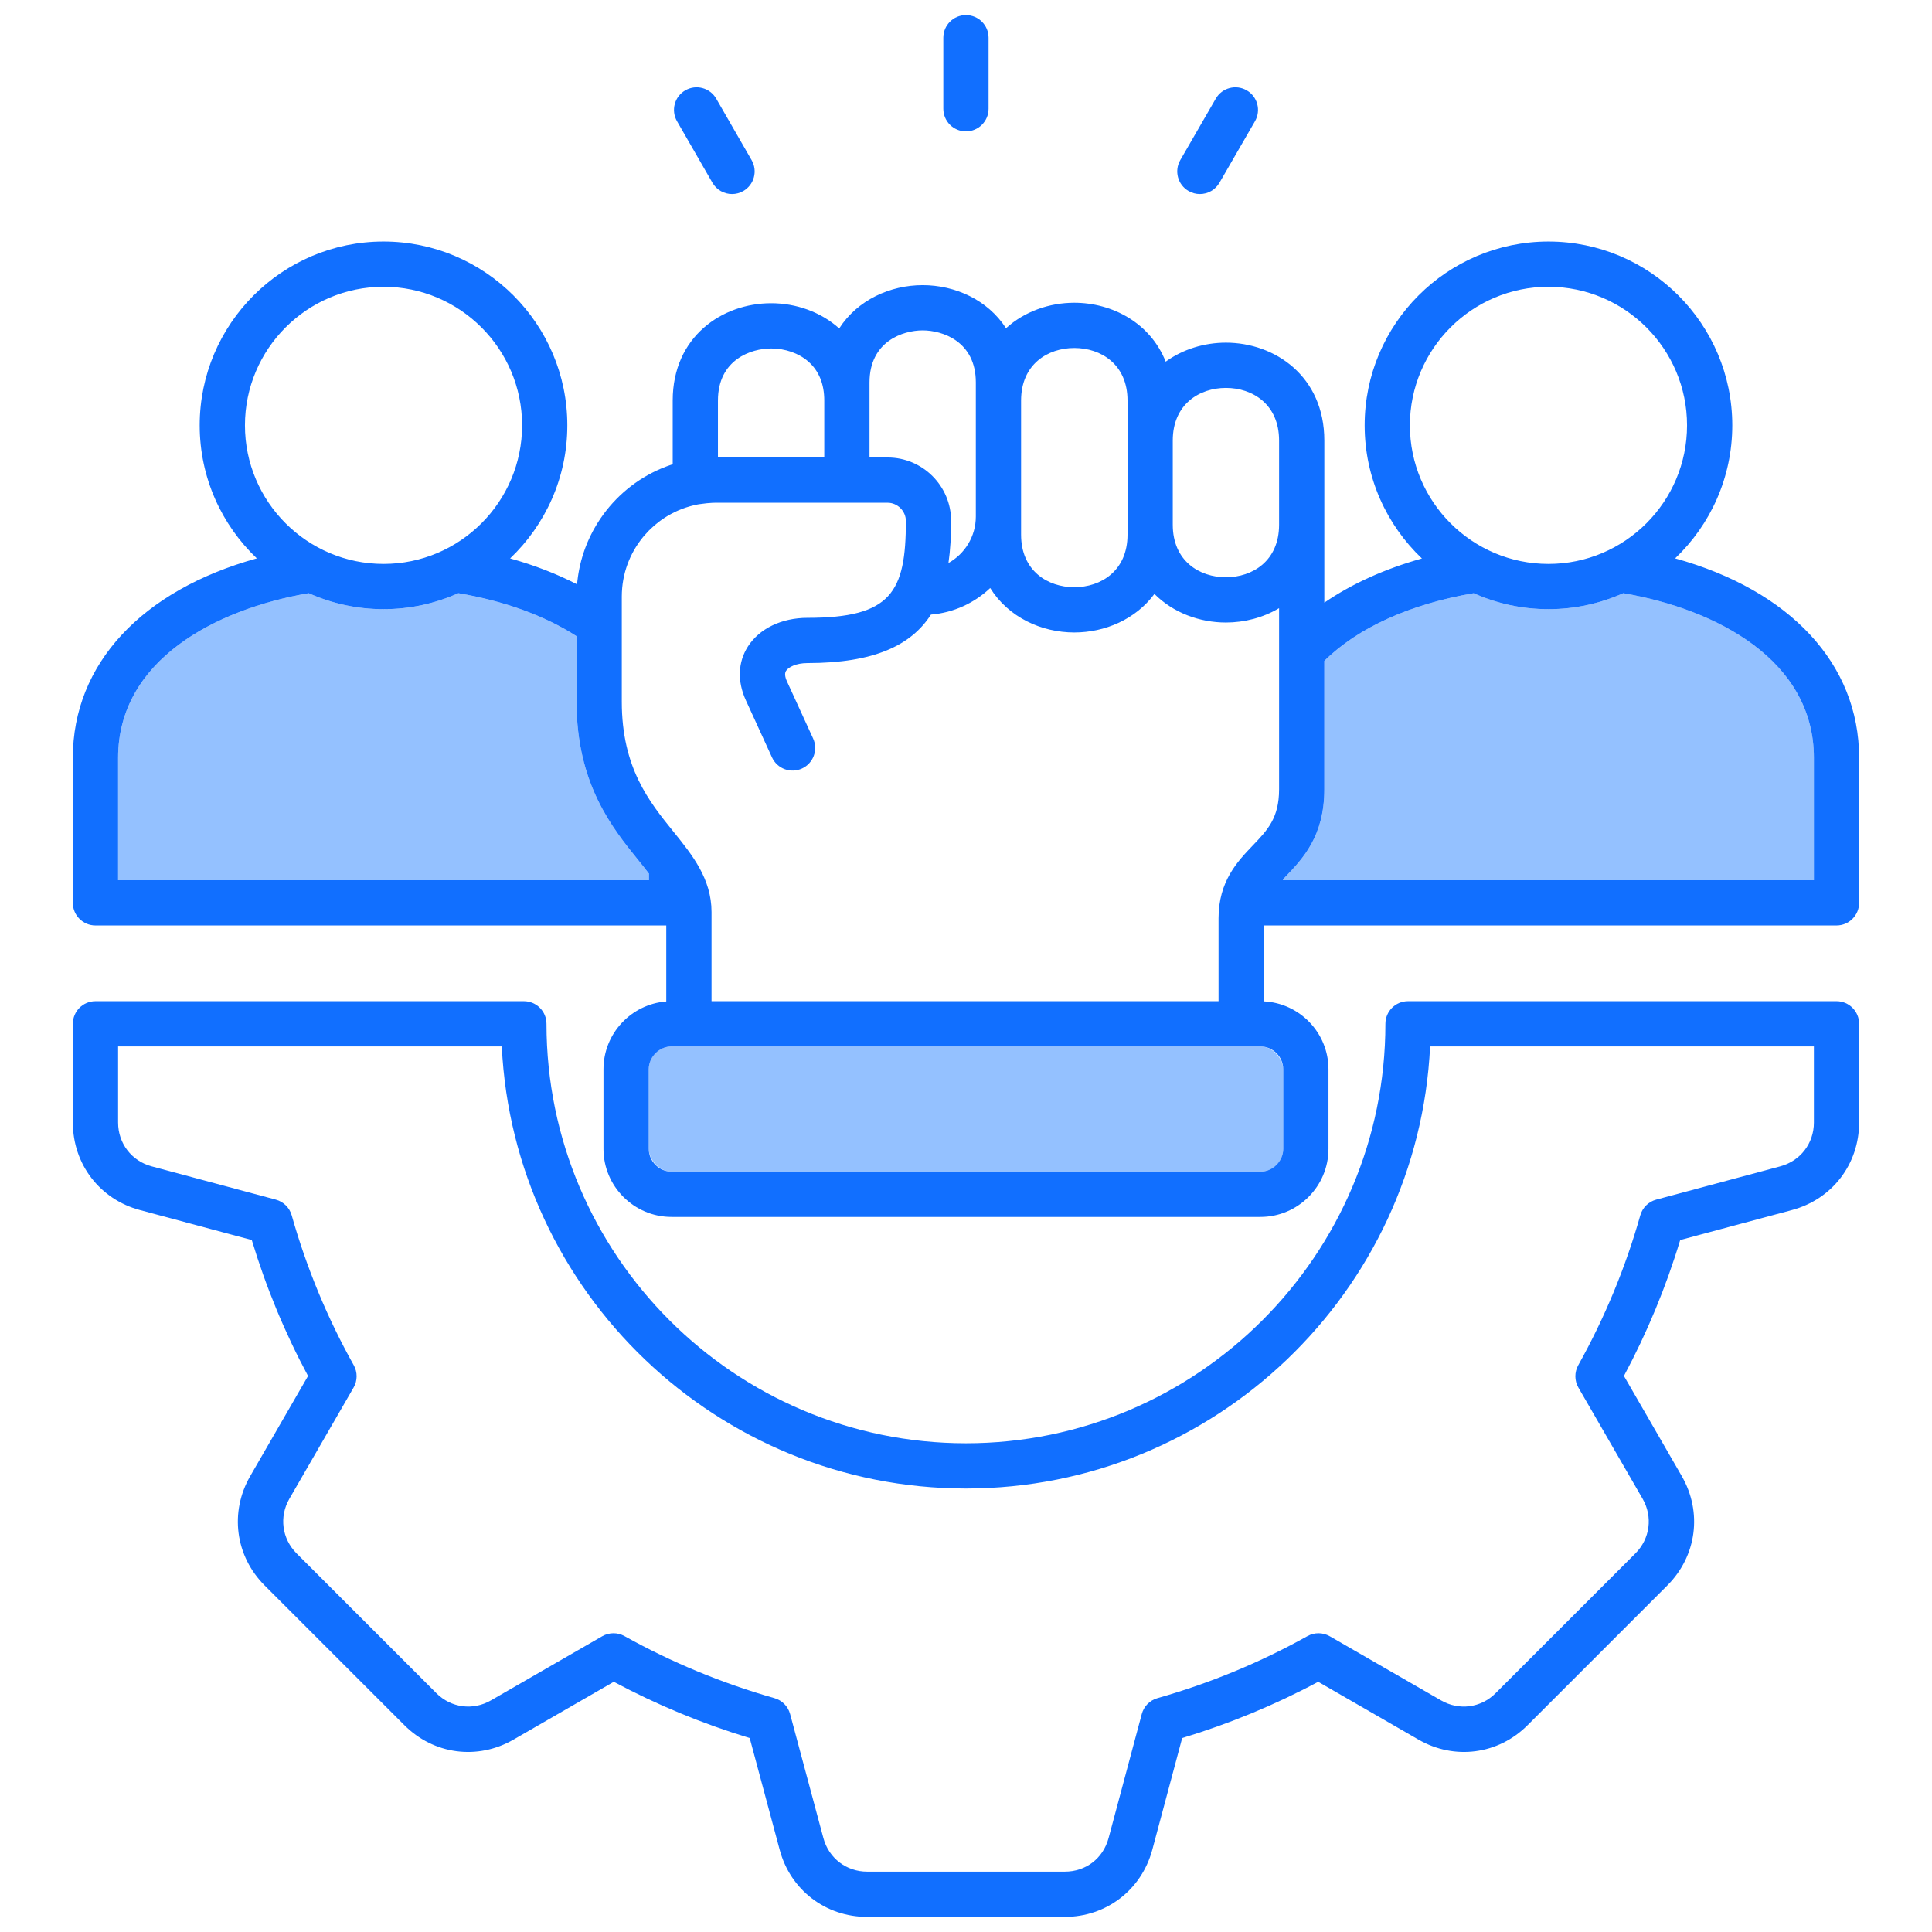
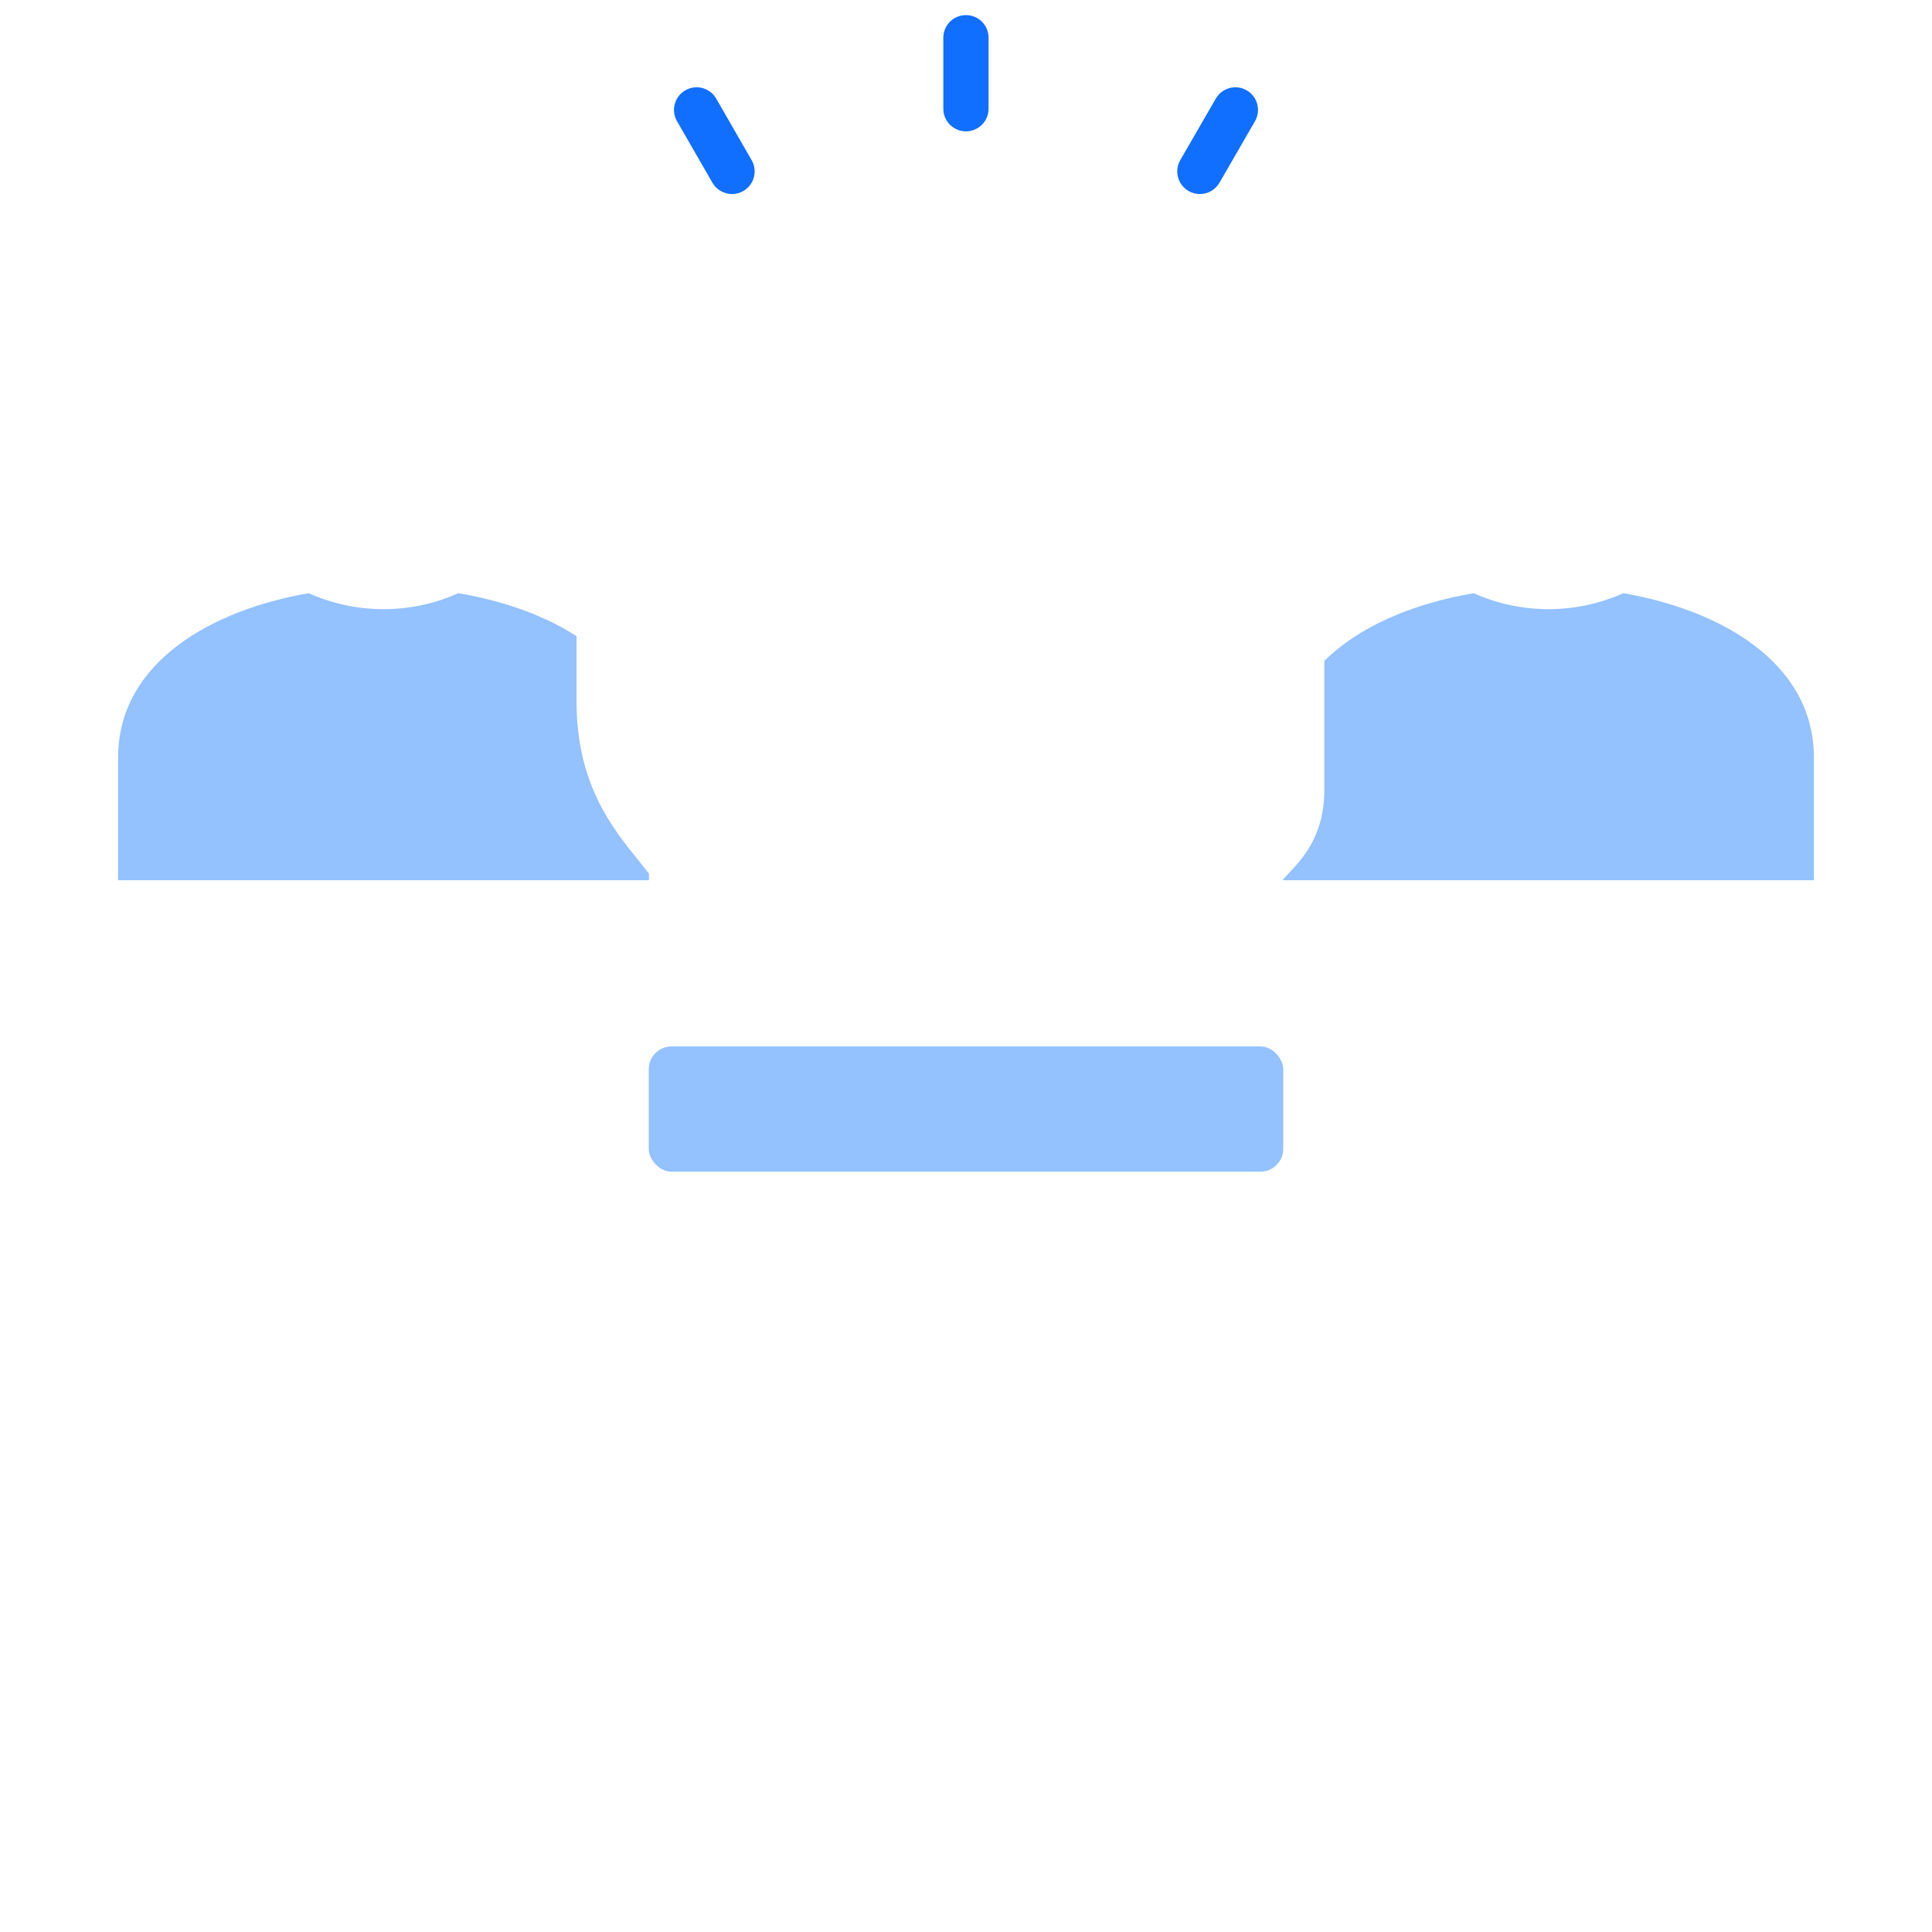
<svg xmlns="http://www.w3.org/2000/svg" id="Layer_1" viewBox="0 0 512 512" data-name="Layer 1">
  <path d="m152.791 185.97v-17.377c-8.4-5.423-19.132-9.33-31.323-11.392-6.062 2.713-12.769 4.235-19.829 4.235s-13.766-1.522-19.827-4.234c-24.742 4.238-50.515 17.79-50.515 43.622v32.443h140.684v-1.741c-.842-1.104-1.784-2.284-2.834-3.582-6.903-8.537-16.356-20.228-16.356-41.973z" fill="#94c1ff" />
  <rect fill="#94c1ff" height="33.193" rx="6.052" width="168.151" x="171.924" y="277.317" />
  <path d="m430.188 157.201c-6.062 2.713-12.768 4.234-19.827 4.234s-13.757-1.52-19.815-4.229c-16.828 2.861-30.738 9.166-39.584 17.94v34.039c0 12.403-5.701 18.361-10.282 23.148-.225.235-.445.465-.66.691v.241h140.684v-32.443c0-25.832-25.773-39.384-50.515-43.622z" fill="#94c1ff" />
  <g fill="#116fff">
-     <path d="m443.929 147.973c9.319-8.879 15.145-21.393 15.145-35.251 0-26.86-21.853-48.713-48.713-48.713s-48.713 21.853-48.713 48.713c0 13.873 5.838 26.4 15.176 35.28-9.863 2.76-18.62 6.726-25.863 11.705v-42.96c0-17.028-13.119-25.937-26.079-25.937-5.659 0-11.348 1.699-15.962 5.031-4.074-10.283-14.191-15.611-24.219-15.611-6.567 0-13.171 2.287-18.094 6.751-4.868-7.531-13.51-11.414-22.087-11.414s-17.261 3.903-22.122 11.471c-4.916-4.418-11.5-6.681-18.045-6.681-12.959 0-26.079 8.858-26.079 25.788v16.881c-.284.092-.565.192-.846.291-.211.074-.424.146-.633.223-.416.154-.825.319-1.233.487-.108.045-.218.086-.326.131-6.607 2.803-12.161 7.449-16.094 13.242-.052.077-.103.155-.155.232-.257.385-.507.774-.75 1.168-.076.124-.152.249-.227.374-.211.352-.415.708-.615 1.067-.087.156-.173.312-.258.47-.18.336-.352.676-.522 1.017-.088.177-.178.353-.263.531-.16.337-.312.679-.463 1.022-.08.182-.165.362-.242.545-.182.432-.352.87-.518 1.31-.102.272-.198.548-.294.823-.116.332-.233.664-.339 1-.082.259-.155.522-.231.783-.083.284-.167.568-.243.854-.072.271-.137.544-.203.818-.069.286-.137.572-.199.86-.059.272-.113.546-.166.821-.057.298-.111.597-.161.897-.044.267-.087.535-.126.804-.046.322-.086.646-.124.971-.029.251-.06.501-.084.753-.01.109-.023.218-.032.327-5.38-2.772-11.332-5.076-17.737-6.864 9.327-8.879 15.159-21.399 15.159-35.264 0-26.86-21.853-48.713-48.713-48.713s-48.713 21.853-48.713 48.713c0 13.857 5.826 26.372 15.145 35.251-30.418 8.442-48.764 27.926-48.764 52.85v38.438c0 3.311 2.684 5.995 5.995 5.995h151.271v20.141c-9.293.72-16.639 8.496-16.639 17.971v21.09c0 9.948 8.094 18.042 18.042 18.042h156.047c9.949 0 18.042-8.094 18.042-18.042v-21.09c0-9.647-7.617-17.527-17.149-17.997v-20.115h151.781c3.311 0 5.995-2.684 5.995-5.995v-38.438c0-24.925-18.345-44.409-48.764-52.85zm-70.291-35.251c0-20.249 16.474-36.723 36.723-36.723s36.723 16.474 36.723 36.723-16.474 36.723-36.723 36.723-36.723-16.474-36.723-36.723zm-103.04 24.151v-30.728c0-9.619 7.083-13.925 14.103-13.925s14.103 4.306 14.103 13.925v35.546c0 9.619-7.083 13.925-14.103 13.925s-14.103-4.306-14.103-13.925m-40.167-40.337c0-10.892 8.856-13.798 14.088-13.798s14.088 2.906 14.088 13.798v35.518c0 5.296-2.932 9.914-7.251 12.325.497-3.455.703-7.176.703-11.134 0-9.276-7.547-16.823-16.823-16.823h-4.805v-19.885zm-40.167 4.791c0-10.892 8.856-13.798 14.088-13.798 3.752 0 7.345 1.262 9.857 3.463 2.808 2.459 4.231 5.937 4.231 10.335v15.095h-28.177v-15.095zm-125.348 6.576c0-20.249 16.474-36.723 36.723-36.723s36.723 16.474 36.723 36.723-16.474 36.723-36.723 36.723-36.723-16.474-36.723-36.723zm107.065 120.544h-140.684v-32.443c0-25.832 25.773-39.384 50.515-43.622 6.062 2.713 12.768 4.234 19.827 4.234s13.767-1.522 19.829-4.235c12.191 2.062 22.922 5.969 31.323 11.392v17.377c0 21.746 9.453 33.437 16.356 41.973 1.05 1.299 1.993 2.478 2.834 3.582v1.741zm168.095 50.102v21.09c0 3.28-2.771 6.052-6.052 6.052h-156.047c-3.28 0-6.052-2.771-6.052-6.052v-21.09c0-3.28 2.771-6.052 6.052-6.052h156.047c3.281 0 6.052 2.771 6.052 6.052zm-1.105-74.183c0 7.59-3.069 10.798-6.955 14.858-4.05 4.232-9.089 9.499-9.089 19.327v21.955h-134.363v-23.627c0-8.813-5.131-15.159-10.093-21.295-6.417-7.936-13.689-16.93-13.689-34.434v-27.921c0-.685.035-1.363.09-2.036.008-.092.013-.185.021-.276.06-.646.147-1.285.257-1.917.017-.099.035-.199.053-.298.118-.637.258-1.268.424-1.888.018-.065.037-.13.055-.195.357-1.289.816-2.538 1.369-3.738.033-.072.064-.145.098-.216.263-.558.55-1.103.853-1.637.061-.107.122-.214.184-.319.3-.512.617-1.013.952-1.501.077-.112.157-.221.236-.331.334-.47.681-.932 1.047-1.378.079-.096.161-.188.241-.283.331-.391.675-.77 1.029-1.14.11-.115.217-.232.329-.345.386-.388.789-.76 1.201-1.123.142-.125.283-.249.428-.371.417-.35.844-.688 1.284-1.011.143-.105.289-.207.435-.309.465-.327.938-.643 1.427-.938.108-.065.219-.125.328-.189.495-.289 1-.564 1.518-.82.062-.031.123-.065.186-.095.574-.277 1.164-.529 1.763-.763.093-.036.184-.074.277-.109.591-.223 1.195-.422 1.808-.6.108-.031.216-.062.324-.092.603-.167 1.215-.312 1.837-.435.14-.027.282-.051.423-.076 1.556-.229 2.716-.33 3.536-.368.268-.009.535-.02.804-.02h45.638c2.62 0 4.833 2.213 4.833 4.833 0 18.942-3.942 25.668-26.093 25.668-6.82 0-12.708 2.829-15.751 7.568-2.673 4.163-2.871 9.242-.556 14.302l6.917 15.109c1.378 3.01 4.933 4.334 7.947 2.956 3.011-1.378 4.334-4.936 2.956-7.947l-6.916-15.107c-.574-1.253-.661-2.207-.258-2.833.636-.991 2.68-2.057 5.663-2.057 17.705 0 27.521-4.726 32.734-12.854 6.056-.504 11.528-3.087 15.703-7.036 4.833 7.767 13.593 11.775 22.287 11.775 8.092 0 16.246-3.468 21.233-10.21 4.994 5.006 11.993 7.574 18.948 7.574 4.915 0 9.852-1.283 14.088-3.802v48.015zm0-81.95v11.82c0 9.619-7.076 13.925-14.088 13.925s-14.088-4.306-14.088-13.925v-22.309c0-9.634 7.076-13.946 14.088-13.946s14.088 4.312 14.088 13.946v10.488zm141.732 106.03h-140.684v-.241c.215-.226.435-.456.66-.691 4.581-4.788 10.282-10.745 10.282-23.148v-34.039c8.847-8.774 22.757-15.079 39.584-17.94 6.059 2.71 12.761 4.229 19.815 4.229s13.766-1.522 19.827-4.234c24.742 4.238 50.515 17.79 50.515 43.622v32.443z" />
-     <path d="m486.698 265.326h-113.556c-3.311 0-5.995 2.684-5.995 5.995 0 61.294-49.867 111.16-111.161 111.16s-111.161-49.866-111.161-111.16c0-3.312-2.684-5.995-5.995-5.995h-113.528c-3.311 0-5.995 2.684-5.995 5.995v26.163c0 11.033 7.153 20.356 17.794 23.196l29.625 7.942c3.775 12.522 8.778 24.611 14.909 36.024l-15.32 26.53c-5.508 9.543-3.974 21.188 3.816 28.978l37.01 37.01c7.786 7.825 19.438 9.358 28.986 3.829l26.535-15.299c11.408 6.108 23.497 11.112 36.021 14.908l7.94 29.591c2.833 10.65 12.156 17.806 23.199 17.806h52.356c11.005 0 20.326-7.147 23.196-17.798l7.917-29.598c12.533-3.793 24.63-8.796 36.047-14.909l26.524 15.292c9.557 5.537 21.21 4.002 28.986-3.812l37.021-37.021c7.79-7.789 9.324-19.435 3.815-28.979l-15.323-26.534c6.153-11.483 11.157-23.572 14.912-36.021l29.585-7.938c10.667-2.837 17.834-12.16 17.834-23.199v-26.163c0-3.312-2.684-5.995-5.995-5.995zm-5.995 32.158c0 5.525-3.587 10.191-8.938 11.615l-32.854 8.815c-2.04.547-3.642 2.127-4.216 4.16-3.9 13.804-9.433 27.169-16.444 39.725-1.029 1.843-1.013 4.093.042 5.921l17.007 29.451c2.757 4.776 1.99 10.605-1.91 14.505l-37.031 37.031c-3.888 3.906-9.71 4.672-14.498 1.897l-29.452-16.979c-1.827-1.052-4.074-1.069-5.918-.04-12.462 6.959-25.839 12.493-39.76 16.446-2.03.577-3.608 2.18-4.153 4.219l-8.785 32.842c-1.46 5.417-6.02 8.917-11.616 8.917h-52.356c-5.529 0-10.195-3.575-11.614-8.91l-8.815-32.854c-.546-2.036-2.122-3.636-4.149-4.213-13.914-3.959-27.283-9.493-39.736-16.447-.909-.508-1.916-.761-2.923-.761-1.034 0-2.068.268-2.995.801l-29.462 16.986c-4.777 2.768-10.599 2.002-14.497-1.915l-37.021-37.021c-3.899-3.899-4.667-9.729-1.911-14.504l17.008-29.452c1.058-1.831 1.072-4.085.038-5.93-6.98-12.452-12.511-25.814-16.439-39.716-.575-2.033-2.177-3.614-4.217-4.161l-32.888-8.817c-5.324-1.421-8.902-6.088-8.902-11.612v-20.168h101.681c3.138 65.132 57.111 117.155 123.007 117.155s119.869-52.023 123.007-117.155h101.71v20.168z" />
    <path d="m317.974 51.424c2.071 0 4.087-1.075 5.197-2.998l9.411-16.299c1.656-2.868.673-6.534-2.194-8.19-2.866-1.655-6.534-.673-8.19 2.194l-9.411 16.299c-1.656 2.868-.673 6.534 2.194 8.19.944.545 1.975.804 2.993.804z" />
    <path d="m261.981 28.817v-18.822c0-3.311-2.684-5.995-5.995-5.995s-5.995 2.684-5.995 5.995v18.822c0 3.311 2.684 5.995 5.995 5.995s5.995-2.684 5.995-5.995z" />
    <path d="m193.998 51.424c1.015 0 2.043-.258 2.986-.8 2.87-1.652 3.856-5.317 2.205-8.187l-9.383-16.299c-1.652-2.87-5.318-3.855-8.187-2.205-2.87 1.652-3.856 5.317-2.205 8.187l9.383 16.299c1.109 1.927 3.127 3.005 5.201 3.005z" />
  </g>
</svg>